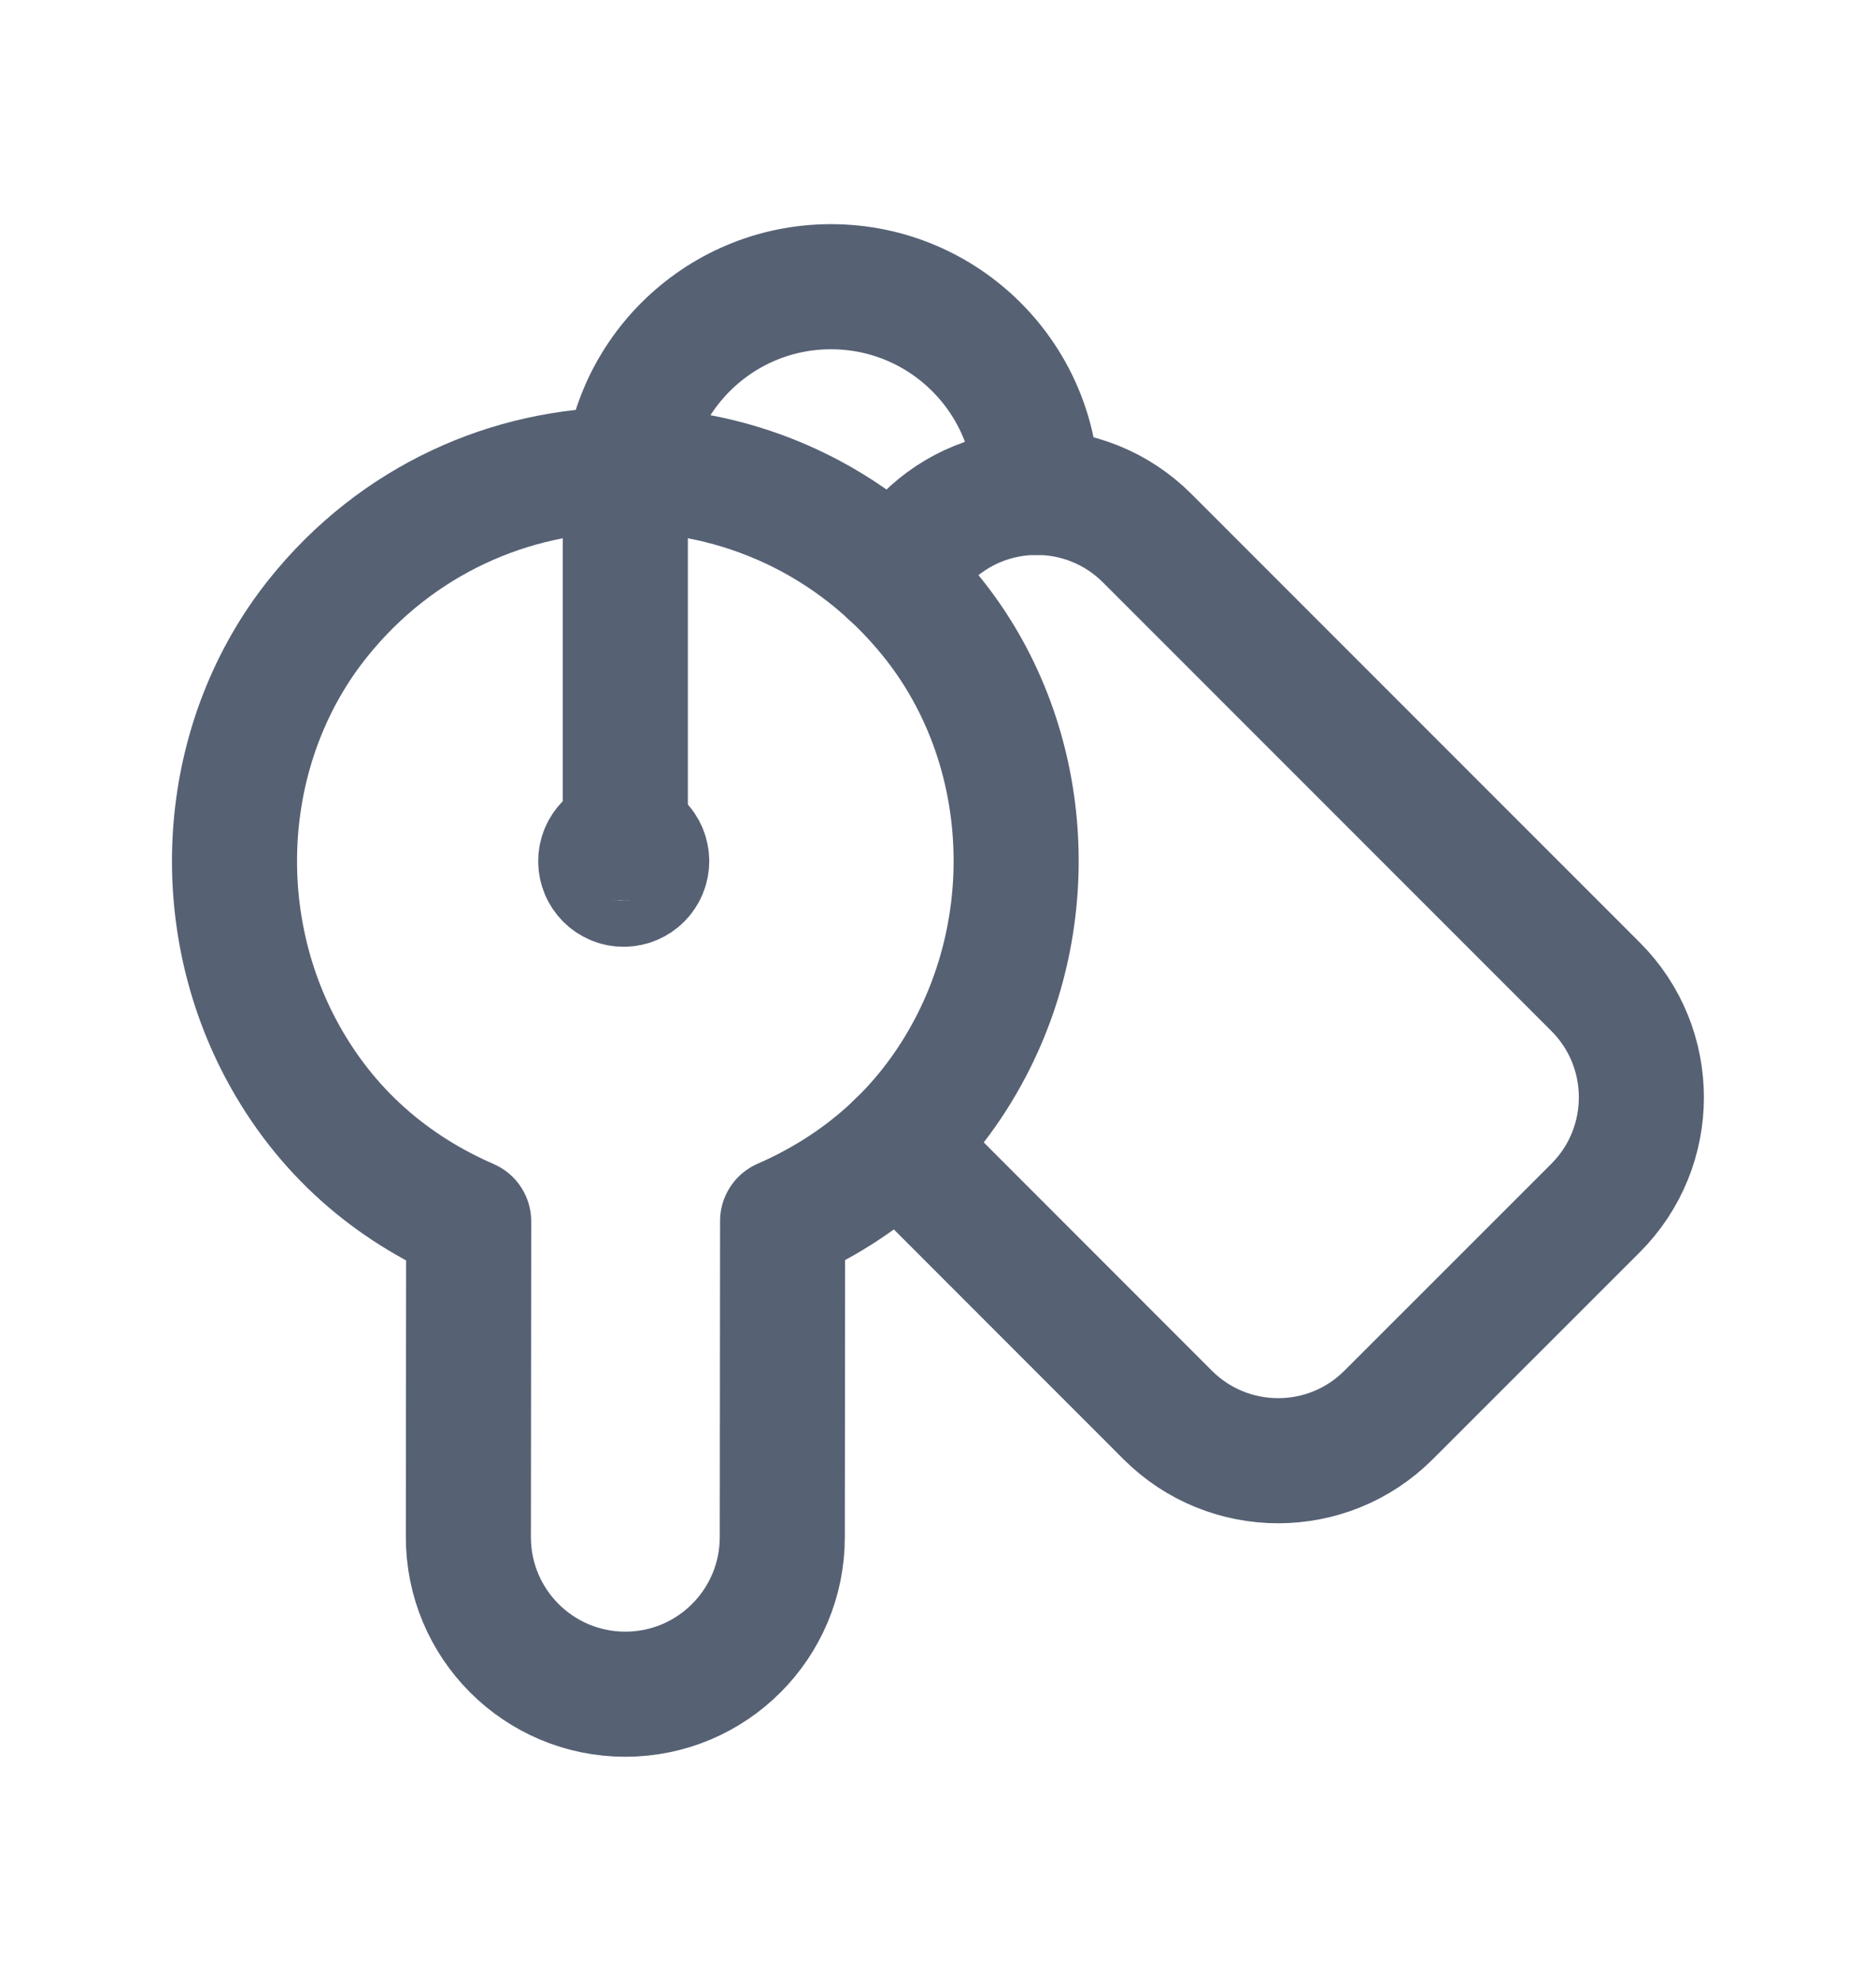
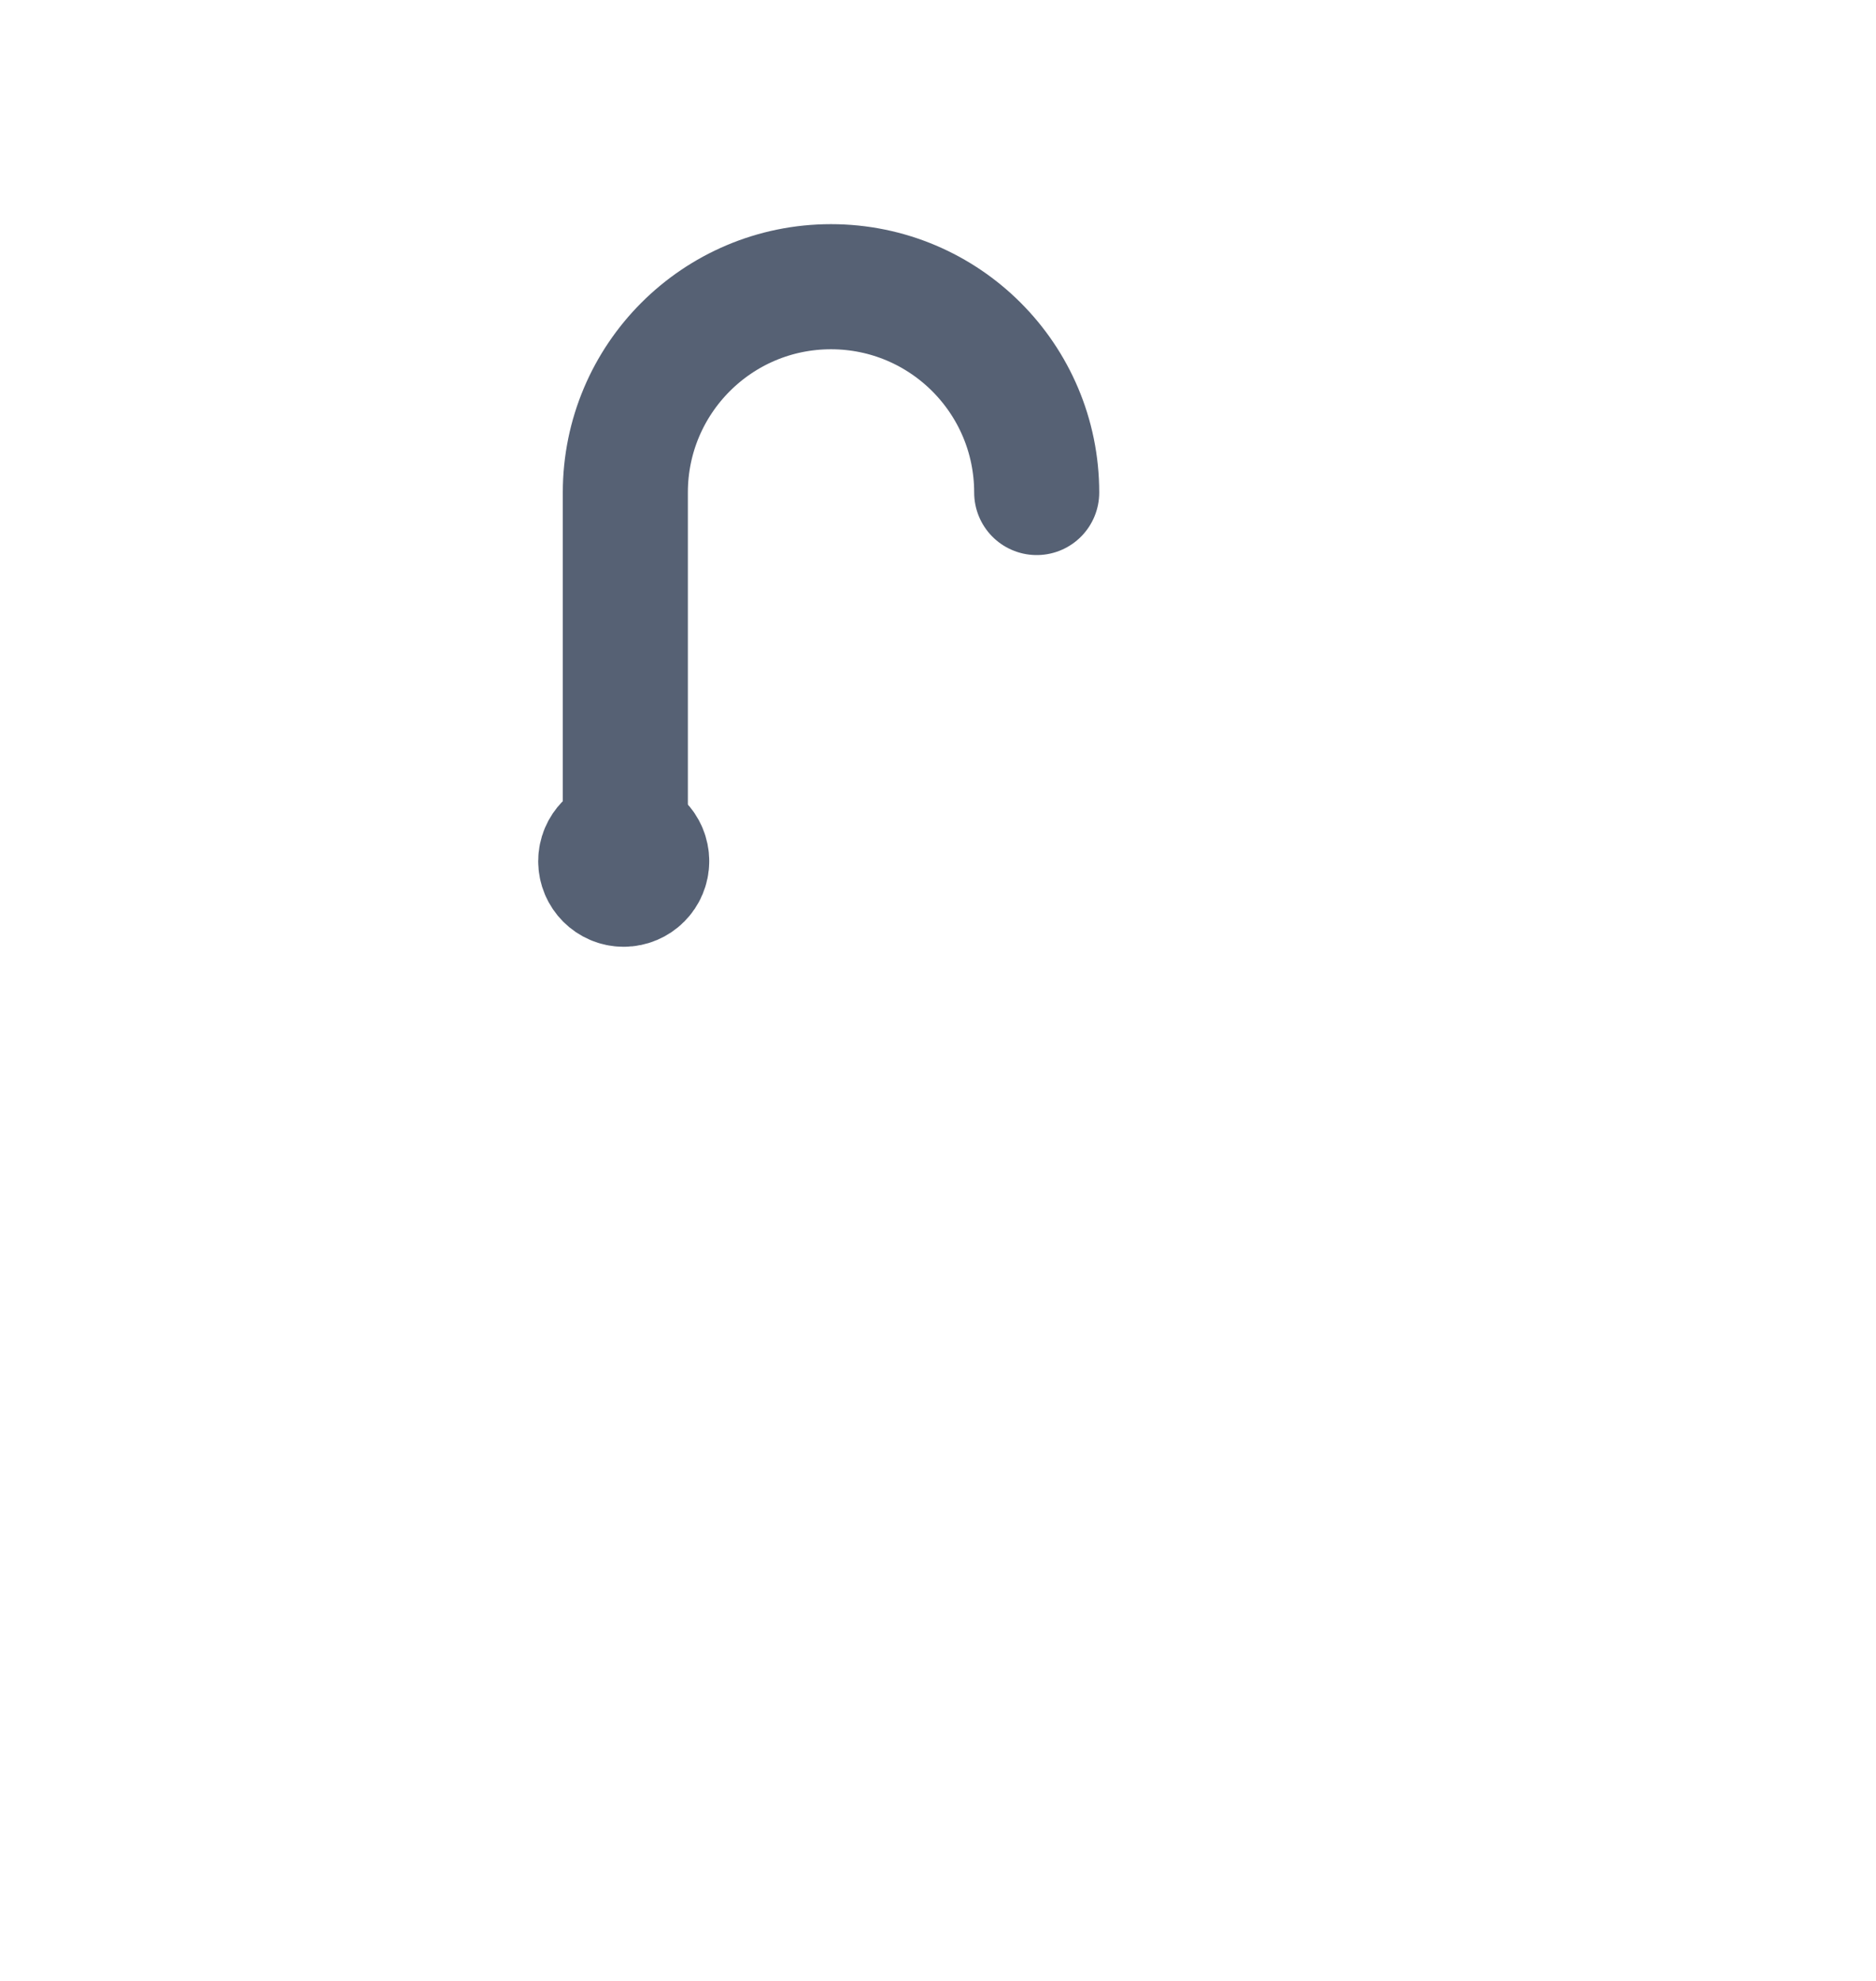
<svg xmlns="http://www.w3.org/2000/svg" width="18" height="19" viewBox="0 0 18 19" fill="none">
  <g opacity="0.8">
-     <path d="M6 16.25C6.831 16.25 7.505 15.576 7.506 14.745L7.509 11.712C8.232 11.396 8.885 10.866 9.317 10.037C10.003 8.721 9.871 7.068 8.939 5.915C7.417 4.032 4.568 4.036 3.052 5.928C2.125 7.086 1.998 8.739 2.69 10.051C3.124 10.873 3.775 11.401 4.497 11.715L4.494 14.742C4.493 15.574 5.167 16.25 6 16.25V16.25Z" stroke="#2C3951" stroke-width="1.2" stroke-linecap="round" stroke-linejoin="round" />
-     <path d="M6.205 8.26C6.205 8.137 6.106 8.039 5.984 8.039C5.862 8.04 5.764 8.139 5.764 8.26C5.764 8.383 5.863 8.481 5.984 8.481C6.106 8.481 6.205 8.382 6.205 8.26Z" stroke="#2C3951" stroke-width="1.2" stroke-linecap="round" stroke-linejoin="round" />
+     <path d="M6.205 8.26C6.205 8.137 6.106 8.039 5.984 8.039C5.862 8.04 5.764 8.139 5.764 8.26C5.764 8.383 5.863 8.481 5.984 8.481C6.106 8.481 6.205 8.382 6.205 8.26" stroke="#2C3951" stroke-width="1.2" stroke-linecap="round" stroke-linejoin="round" />
    <path d="M9.947 4.724C9.947 3.634 9.064 2.75 7.973 2.75C6.883 2.75 6 3.634 6 4.724V8.039" stroke="#2C3951" stroke-width="1.2" stroke-linecap="round" stroke-linejoin="round" />
-     <path d="M8.548 5.499L8.886 5.162C9.472 4.576 10.421 4.576 11.007 5.162L15.31 9.465C15.895 10.05 15.895 11 15.31 11.586L13.324 13.571C12.739 14.157 11.789 14.157 11.203 13.571L8.614 10.981" stroke="#2C3951" stroke-width="1.2" stroke-linecap="round" stroke-linejoin="round" />
  </g>
</svg>